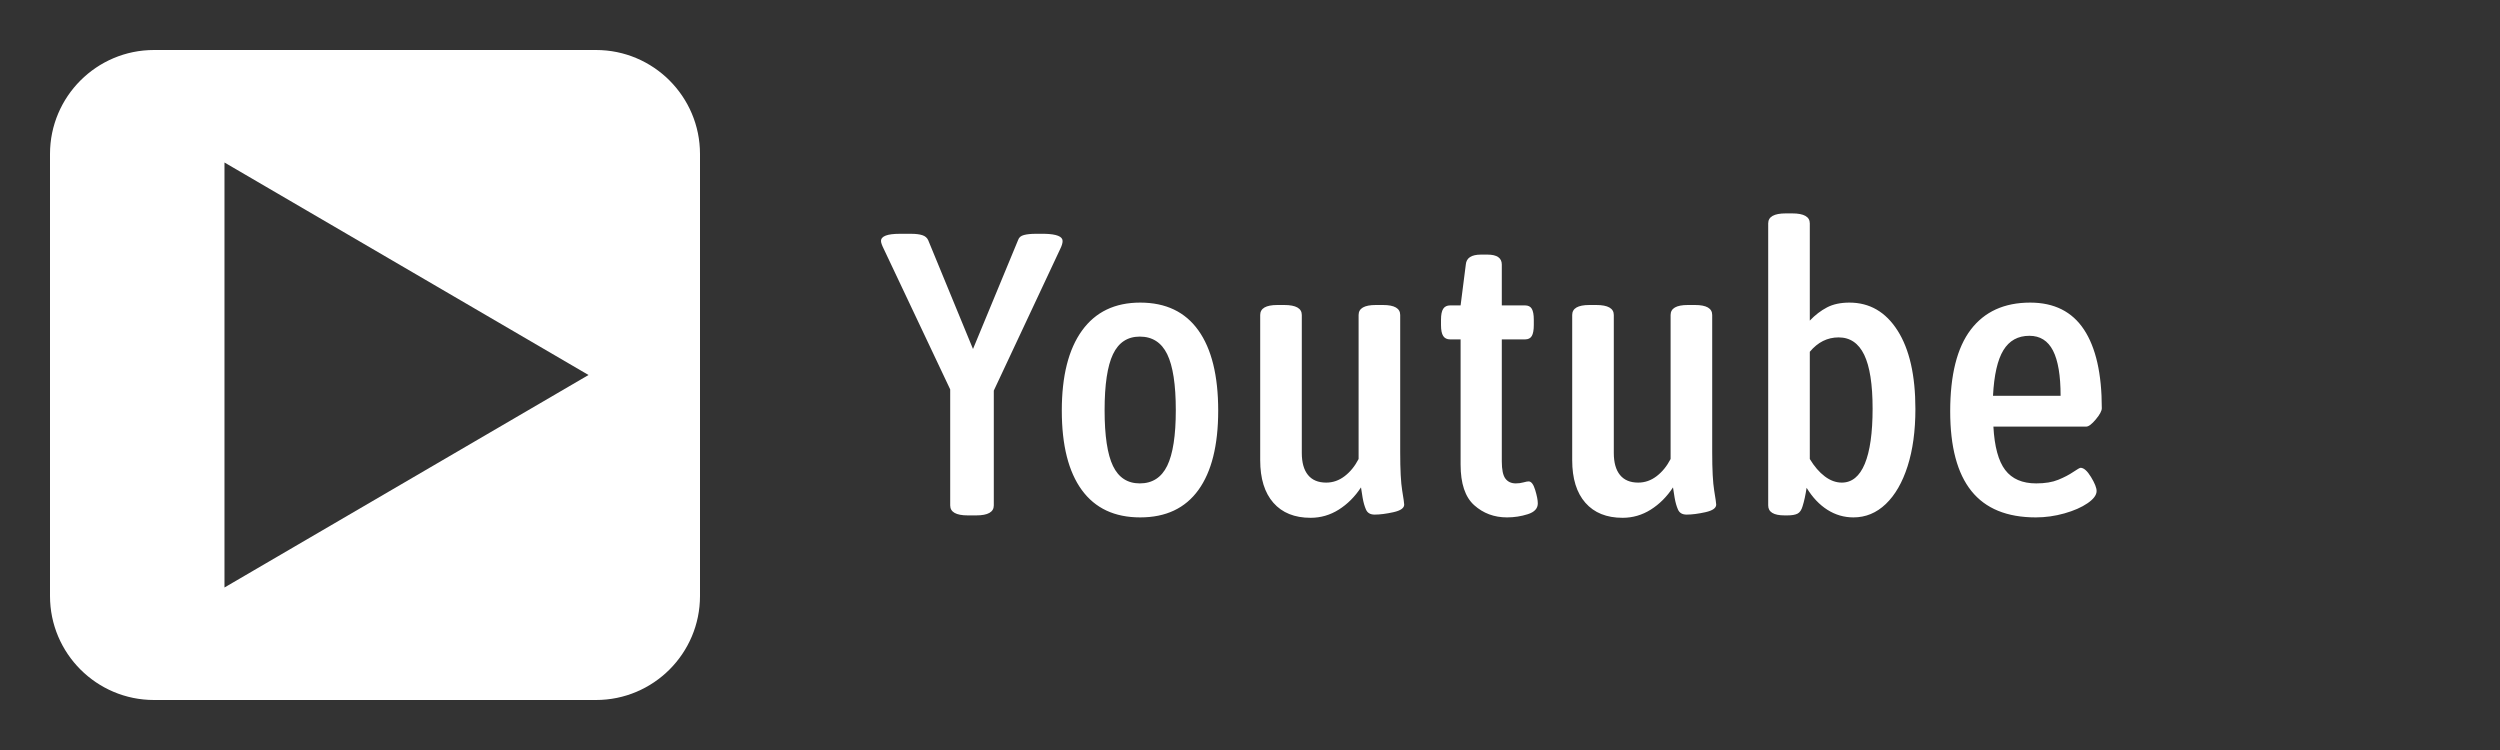
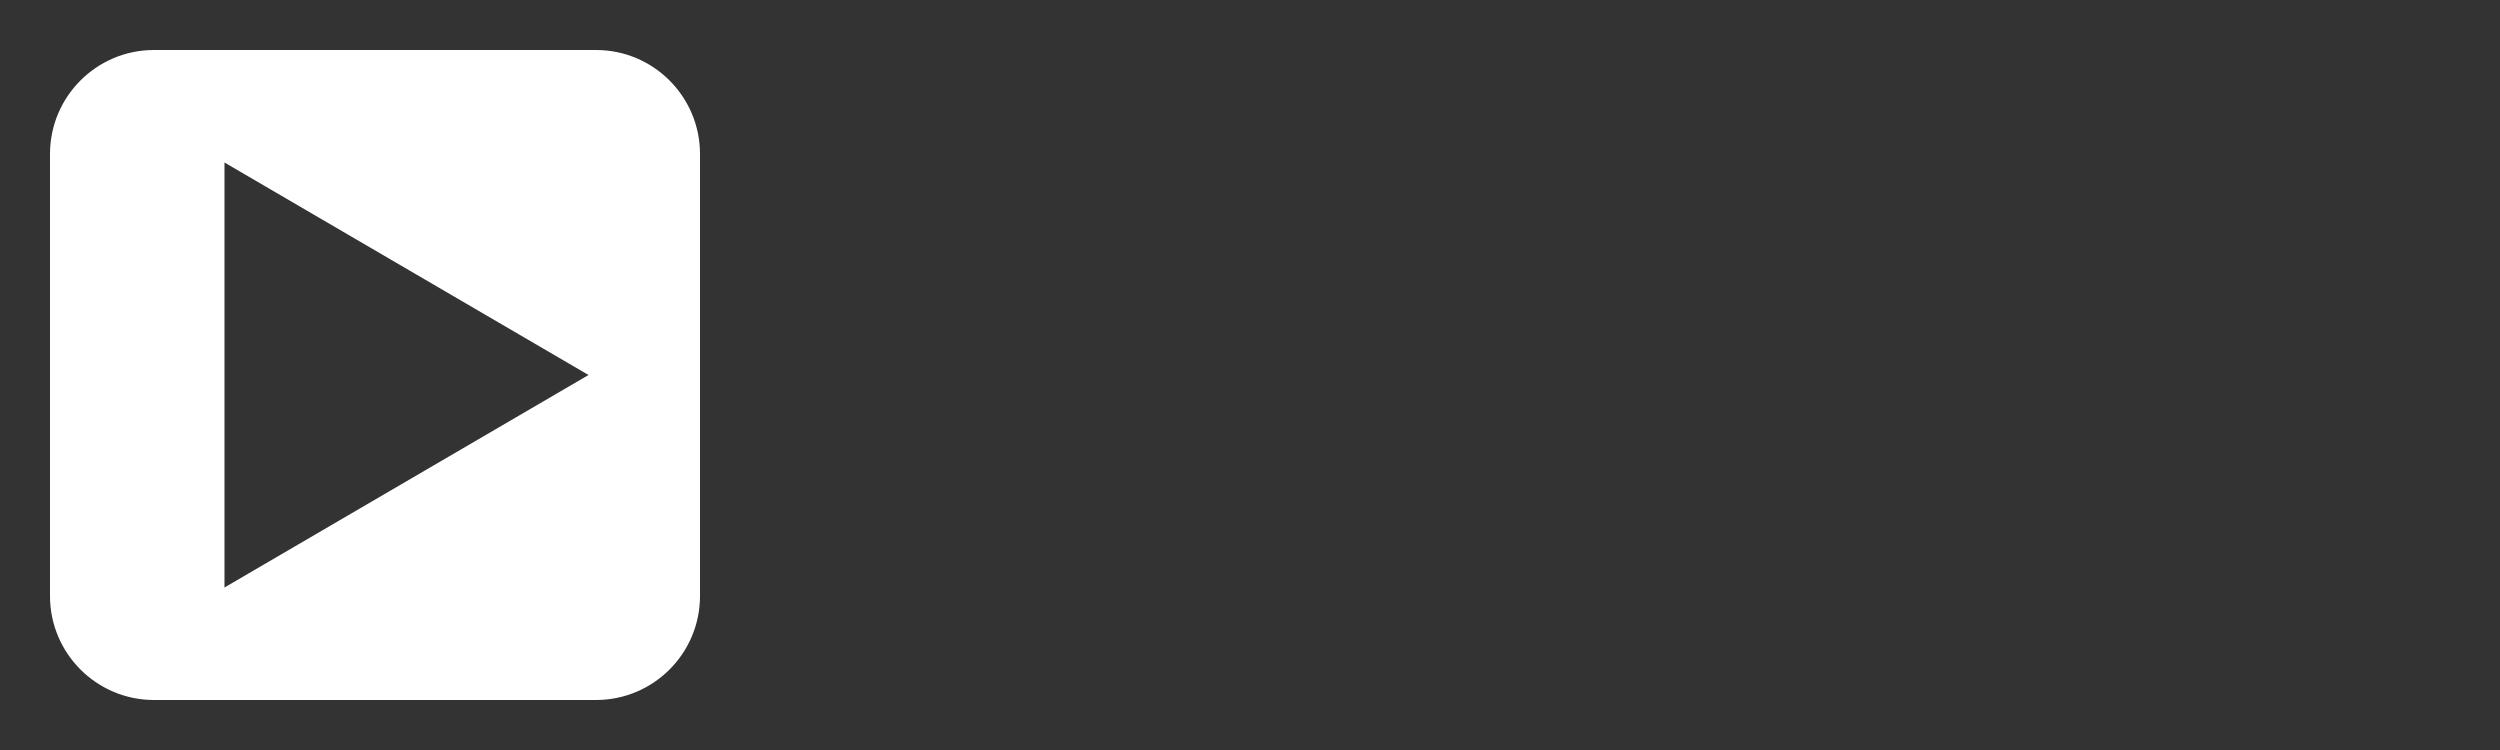
<svg xmlns="http://www.w3.org/2000/svg" width="100%" height="100%" viewBox="0 0 100 30" version="1.1" xml:space="preserve" style="fill-rule:evenodd;clip-rule:evenodd;stroke-linejoin:round;stroke-miterlimit:2;">
  <rect x="0" y="0" width="100" height="30" fill="#333333" stroke="none" />
  <g transform="matrix(1,0,0,1,-10,-5.877)">
-     <path d="M48.712,26.493C48.243,26.493 48.008,26.36 48.008,26.093L48.008,21.453L45.352,15.837C45.277,15.688 45.24,15.581 45.24,15.517C45.24,15.325 45.491,15.229 45.992,15.229L46.44,15.229C46.632,15.229 46.784,15.248 46.896,15.285C47.008,15.322 47.085,15.389 47.128,15.485L48.92,19.837L50.728,15.469C50.76,15.373 50.837,15.309 50.96,15.277C51.083,15.245 51.24,15.229 51.432,15.229L51.784,15.229C52.264,15.24 52.504,15.336 52.504,15.517C52.504,15.602 52.472,15.709 52.408,15.837L49.752,21.501L49.752,26.093C49.752,26.36 49.517,26.493 49.048,26.493L48.712,26.493ZM55.608,26.573C54.584,26.573 53.805,26.208 53.272,25.477C52.739,24.746 52.472,23.688 52.472,22.301C52.472,20.914 52.741,19.848 53.28,19.101C53.819,18.354 54.595,17.981 55.608,17.981C56.632,17.981 57.408,18.352 57.936,19.093C58.464,19.834 58.728,20.904 58.728,22.301C58.728,23.688 58.464,24.746 57.936,25.477C57.408,26.208 56.632,26.573 55.608,26.573ZM55.592,25.213C56.093,25.213 56.459,24.978 56.688,24.509C56.917,24.04 57.032,23.298 57.032,22.285C57.032,21.261 56.917,20.514 56.688,20.045C56.459,19.576 56.093,19.341 55.592,19.341C55.101,19.341 54.744,19.576 54.52,20.045C54.296,20.514 54.184,21.261 54.184,22.285C54.184,23.309 54.296,24.053 54.52,24.517C54.744,24.981 55.101,25.213 55.592,25.213ZM62.424,26.589C61.784,26.589 61.288,26.389 60.936,25.989C60.584,25.589 60.408,25.021 60.408,24.285L60.408,18.477C60.408,18.21 60.637,18.077 61.096,18.077L61.368,18.077C61.837,18.077 62.072,18.21 62.072,18.477L62.072,23.997C62.072,24.381 62.155,24.674 62.32,24.877C62.485,25.08 62.728,25.181 63.048,25.181C63.315,25.181 63.56,25.096 63.784,24.925C64.008,24.754 64.195,24.525 64.344,24.237L64.344,18.477C64.344,18.21 64.573,18.077 65.032,18.077L65.32,18.077C65.779,18.077 66.008,18.21 66.008,18.477L66.008,23.965C66.008,24.669 66.035,25.181 66.088,25.501C66.141,25.821 66.168,26.008 66.168,26.061C66.168,26.2 66.024,26.301 65.736,26.365C65.448,26.429 65.197,26.461 64.984,26.461C64.813,26.461 64.699,26.394 64.64,26.261C64.581,26.128 64.536,25.968 64.504,25.781C64.472,25.594 64.451,25.458 64.44,25.373C64.195,25.746 63.899,26.042 63.552,26.261C63.205,26.48 62.829,26.589 62.424,26.589ZM70.28,26.573C69.768,26.573 69.331,26.41 68.968,26.085C68.605,25.76 68.424,25.218 68.424,24.461L68.424,19.453L68.008,19.453C67.88,19.453 67.787,19.408 67.728,19.317C67.669,19.226 67.64,19.08 67.64,18.877L67.64,18.669C67.64,18.466 67.669,18.32 67.728,18.229C67.787,18.138 67.88,18.093 68.008,18.093L68.424,18.093L68.632,16.461C68.653,16.194 68.856,16.061 69.24,16.061L69.496,16.061C69.88,16.061 70.072,16.194 70.072,16.461L70.072,18.093L71,18.093C71.128,18.093 71.219,18.138 71.272,18.229C71.325,18.32 71.352,18.466 71.352,18.669L71.352,18.877C71.352,19.08 71.325,19.226 71.272,19.317C71.219,19.408 71.128,19.453 71,19.453L70.072,19.453L70.072,24.333C70.072,24.664 70.12,24.893 70.216,25.021C70.312,25.149 70.451,25.213 70.632,25.213C70.739,25.213 70.84,25.2 70.936,25.173C71.032,25.146 71.101,25.133 71.144,25.133C71.251,25.133 71.339,25.248 71.408,25.477C71.477,25.706 71.512,25.885 71.512,26.013C71.512,26.216 71.379,26.36 71.112,26.445C70.845,26.53 70.568,26.573 70.28,26.573ZM74.904,26.589C74.264,26.589 73.768,26.389 73.416,25.989C73.064,25.589 72.888,25.021 72.888,24.285L72.888,18.477C72.888,18.21 73.117,18.077 73.576,18.077L73.848,18.077C74.317,18.077 74.552,18.21 74.552,18.477L74.552,23.997C74.552,24.381 74.635,24.674 74.8,24.877C74.965,25.08 75.208,25.181 75.528,25.181C75.795,25.181 76.04,25.096 76.264,24.925C76.488,24.754 76.675,24.525 76.824,24.237L76.824,18.477C76.824,18.21 77.053,18.077 77.512,18.077L77.8,18.077C78.259,18.077 78.488,18.21 78.488,18.477L78.488,23.965C78.488,24.669 78.515,25.181 78.568,25.501C78.621,25.821 78.648,26.008 78.648,26.061C78.648,26.2 78.504,26.301 78.216,26.365C77.928,26.429 77.677,26.461 77.464,26.461C77.293,26.461 77.179,26.394 77.12,26.261C77.061,26.128 77.016,25.968 76.984,25.781C76.952,25.594 76.931,25.458 76.92,25.373C76.675,25.746 76.379,26.042 76.032,26.261C75.685,26.48 75.309,26.589 74.904,26.589ZM84.136,26.573C83.763,26.573 83.416,26.472 83.096,26.269C82.776,26.066 82.499,25.773 82.264,25.389C82.221,25.677 82.168,25.922 82.104,26.125C82.061,26.274 81.995,26.373 81.904,26.421C81.813,26.469 81.677,26.493 81.496,26.493L81.384,26.493C80.947,26.493 80.728,26.36 80.728,26.093L80.728,14.813C80.728,14.546 80.963,14.413 81.432,14.413L81.688,14.413C82.157,14.413 82.392,14.546 82.392,14.813L82.392,18.701C82.605,18.477 82.835,18.301 83.08,18.173C83.325,18.045 83.624,17.981 83.976,17.981C84.787,17.981 85.429,18.354 85.904,19.101C86.379,19.848 86.616,20.893 86.616,22.237C86.616,23.112 86.512,23.874 86.304,24.525C86.096,25.176 85.805,25.68 85.432,26.037C85.059,26.394 84.627,26.573 84.136,26.573ZM83.672,25.181C84.077,25.181 84.384,24.93 84.592,24.429C84.8,23.928 84.904,23.192 84.904,22.221C84.904,21.25 84.792,20.533 84.568,20.069C84.344,19.605 84.003,19.373 83.544,19.373C83.096,19.373 82.712,19.565 82.392,19.949L82.392,24.237C82.573,24.536 82.773,24.768 82.992,24.933C83.211,25.098 83.437,25.181 83.672,25.181ZM91.432,26.573C90.28,26.573 89.421,26.221 88.856,25.517C88.291,24.813 88.008,23.752 88.008,22.333C88.008,20.872 88.283,19.781 88.832,19.061C89.381,18.341 90.173,17.981 91.208,17.981C92.168,17.981 92.885,18.341 93.36,19.061C93.835,19.781 94.072,20.829 94.072,22.205C94.072,22.312 93.992,22.461 93.832,22.653C93.672,22.845 93.544,22.941 93.448,22.941L89.736,22.941C89.779,23.741 89.936,24.32 90.208,24.677C90.48,25.034 90.893,25.213 91.448,25.213C91.8,25.213 92.093,25.165 92.328,25.069C92.563,24.973 92.763,24.869 92.928,24.757C93.093,24.645 93.192,24.589 93.224,24.589C93.352,24.589 93.491,24.712 93.64,24.957C93.789,25.202 93.864,25.389 93.864,25.517C93.864,25.677 93.744,25.84 93.504,26.005C93.264,26.17 92.955,26.306 92.576,26.413C92.197,26.52 91.816,26.573 91.432,26.573ZM92.424,21.709C92.424,20.898 92.323,20.296 92.12,19.901C91.917,19.506 91.603,19.309 91.176,19.309C90.717,19.309 90.371,19.501 90.136,19.885C89.901,20.269 89.763,20.877 89.72,21.709L92.424,21.709Z" style="fill:white;" />
-   </g>
+     </g>
  <path d="M28,6.16L28,23.84C28,26.136 26.136,28 23.84,28L6.16,28C3.864,28 2,26.136 2,23.84L2,6.16C2,3.864 3.864,2 6.16,2L23.84,2C26.136,2 28,3.864 28,6.16ZM23.541,15L8.979,6.5L8.979,23.5L23.541,15Z" style="fill:white;" />
</svg>